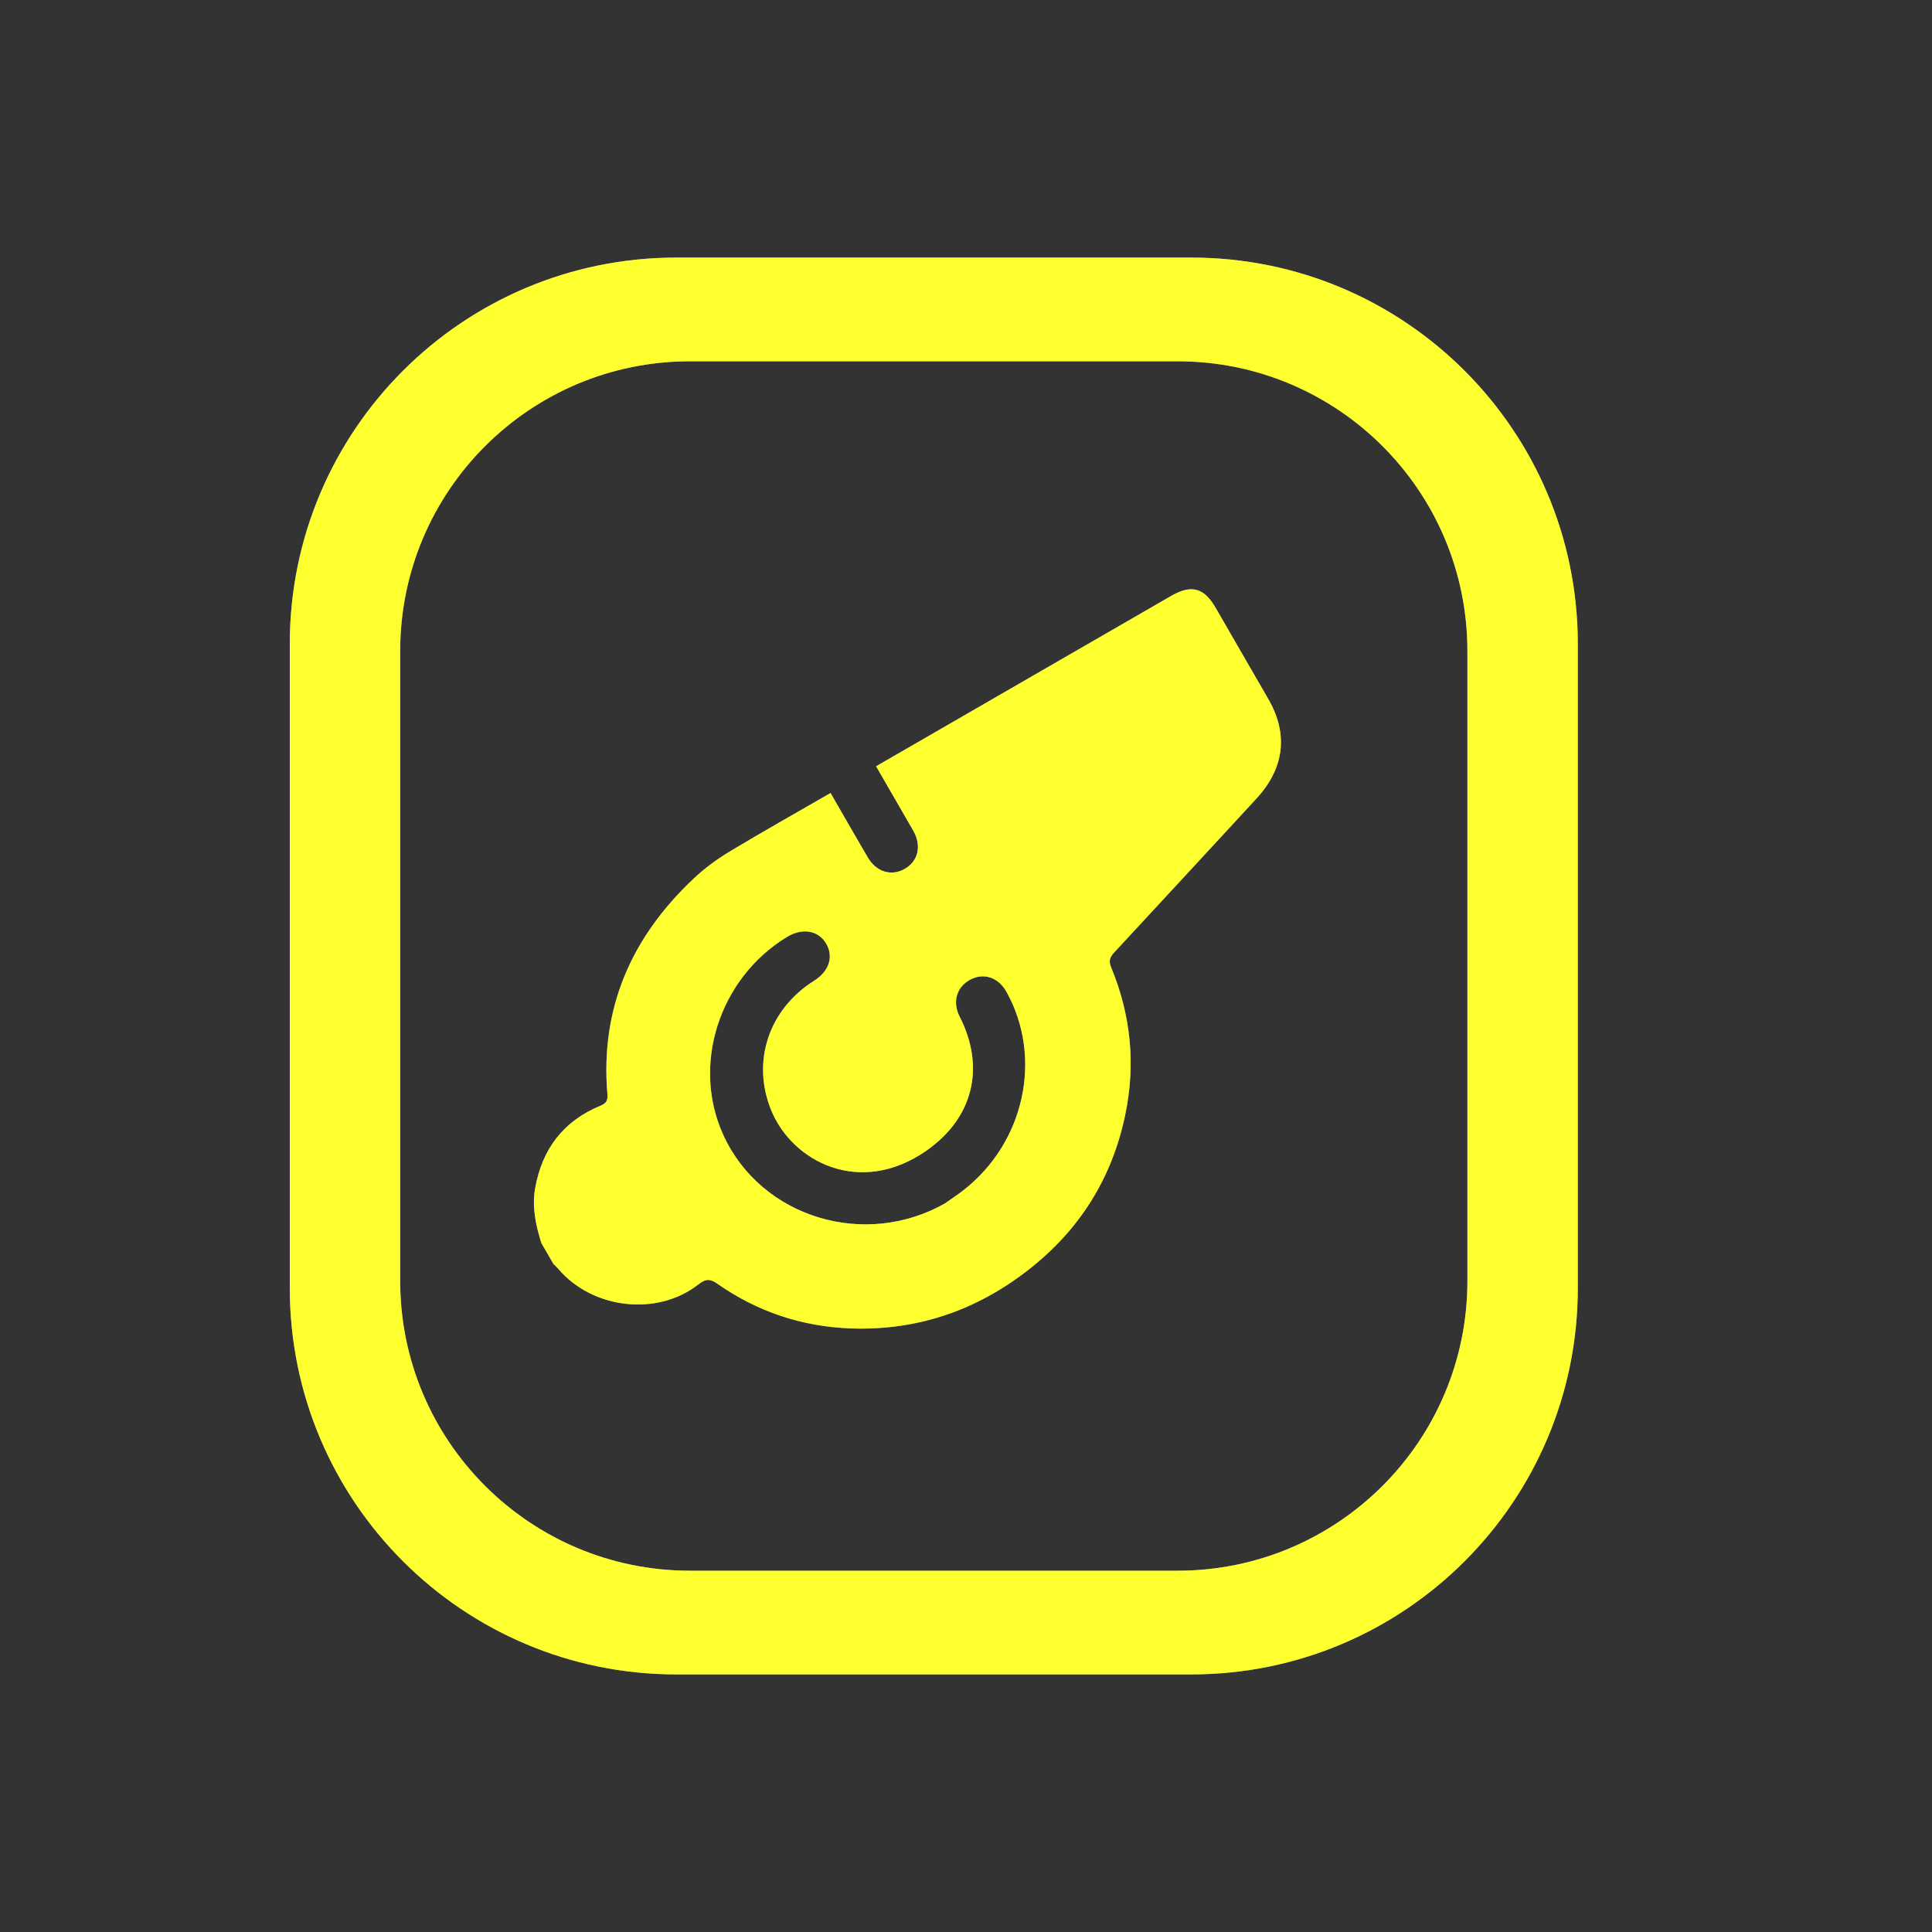
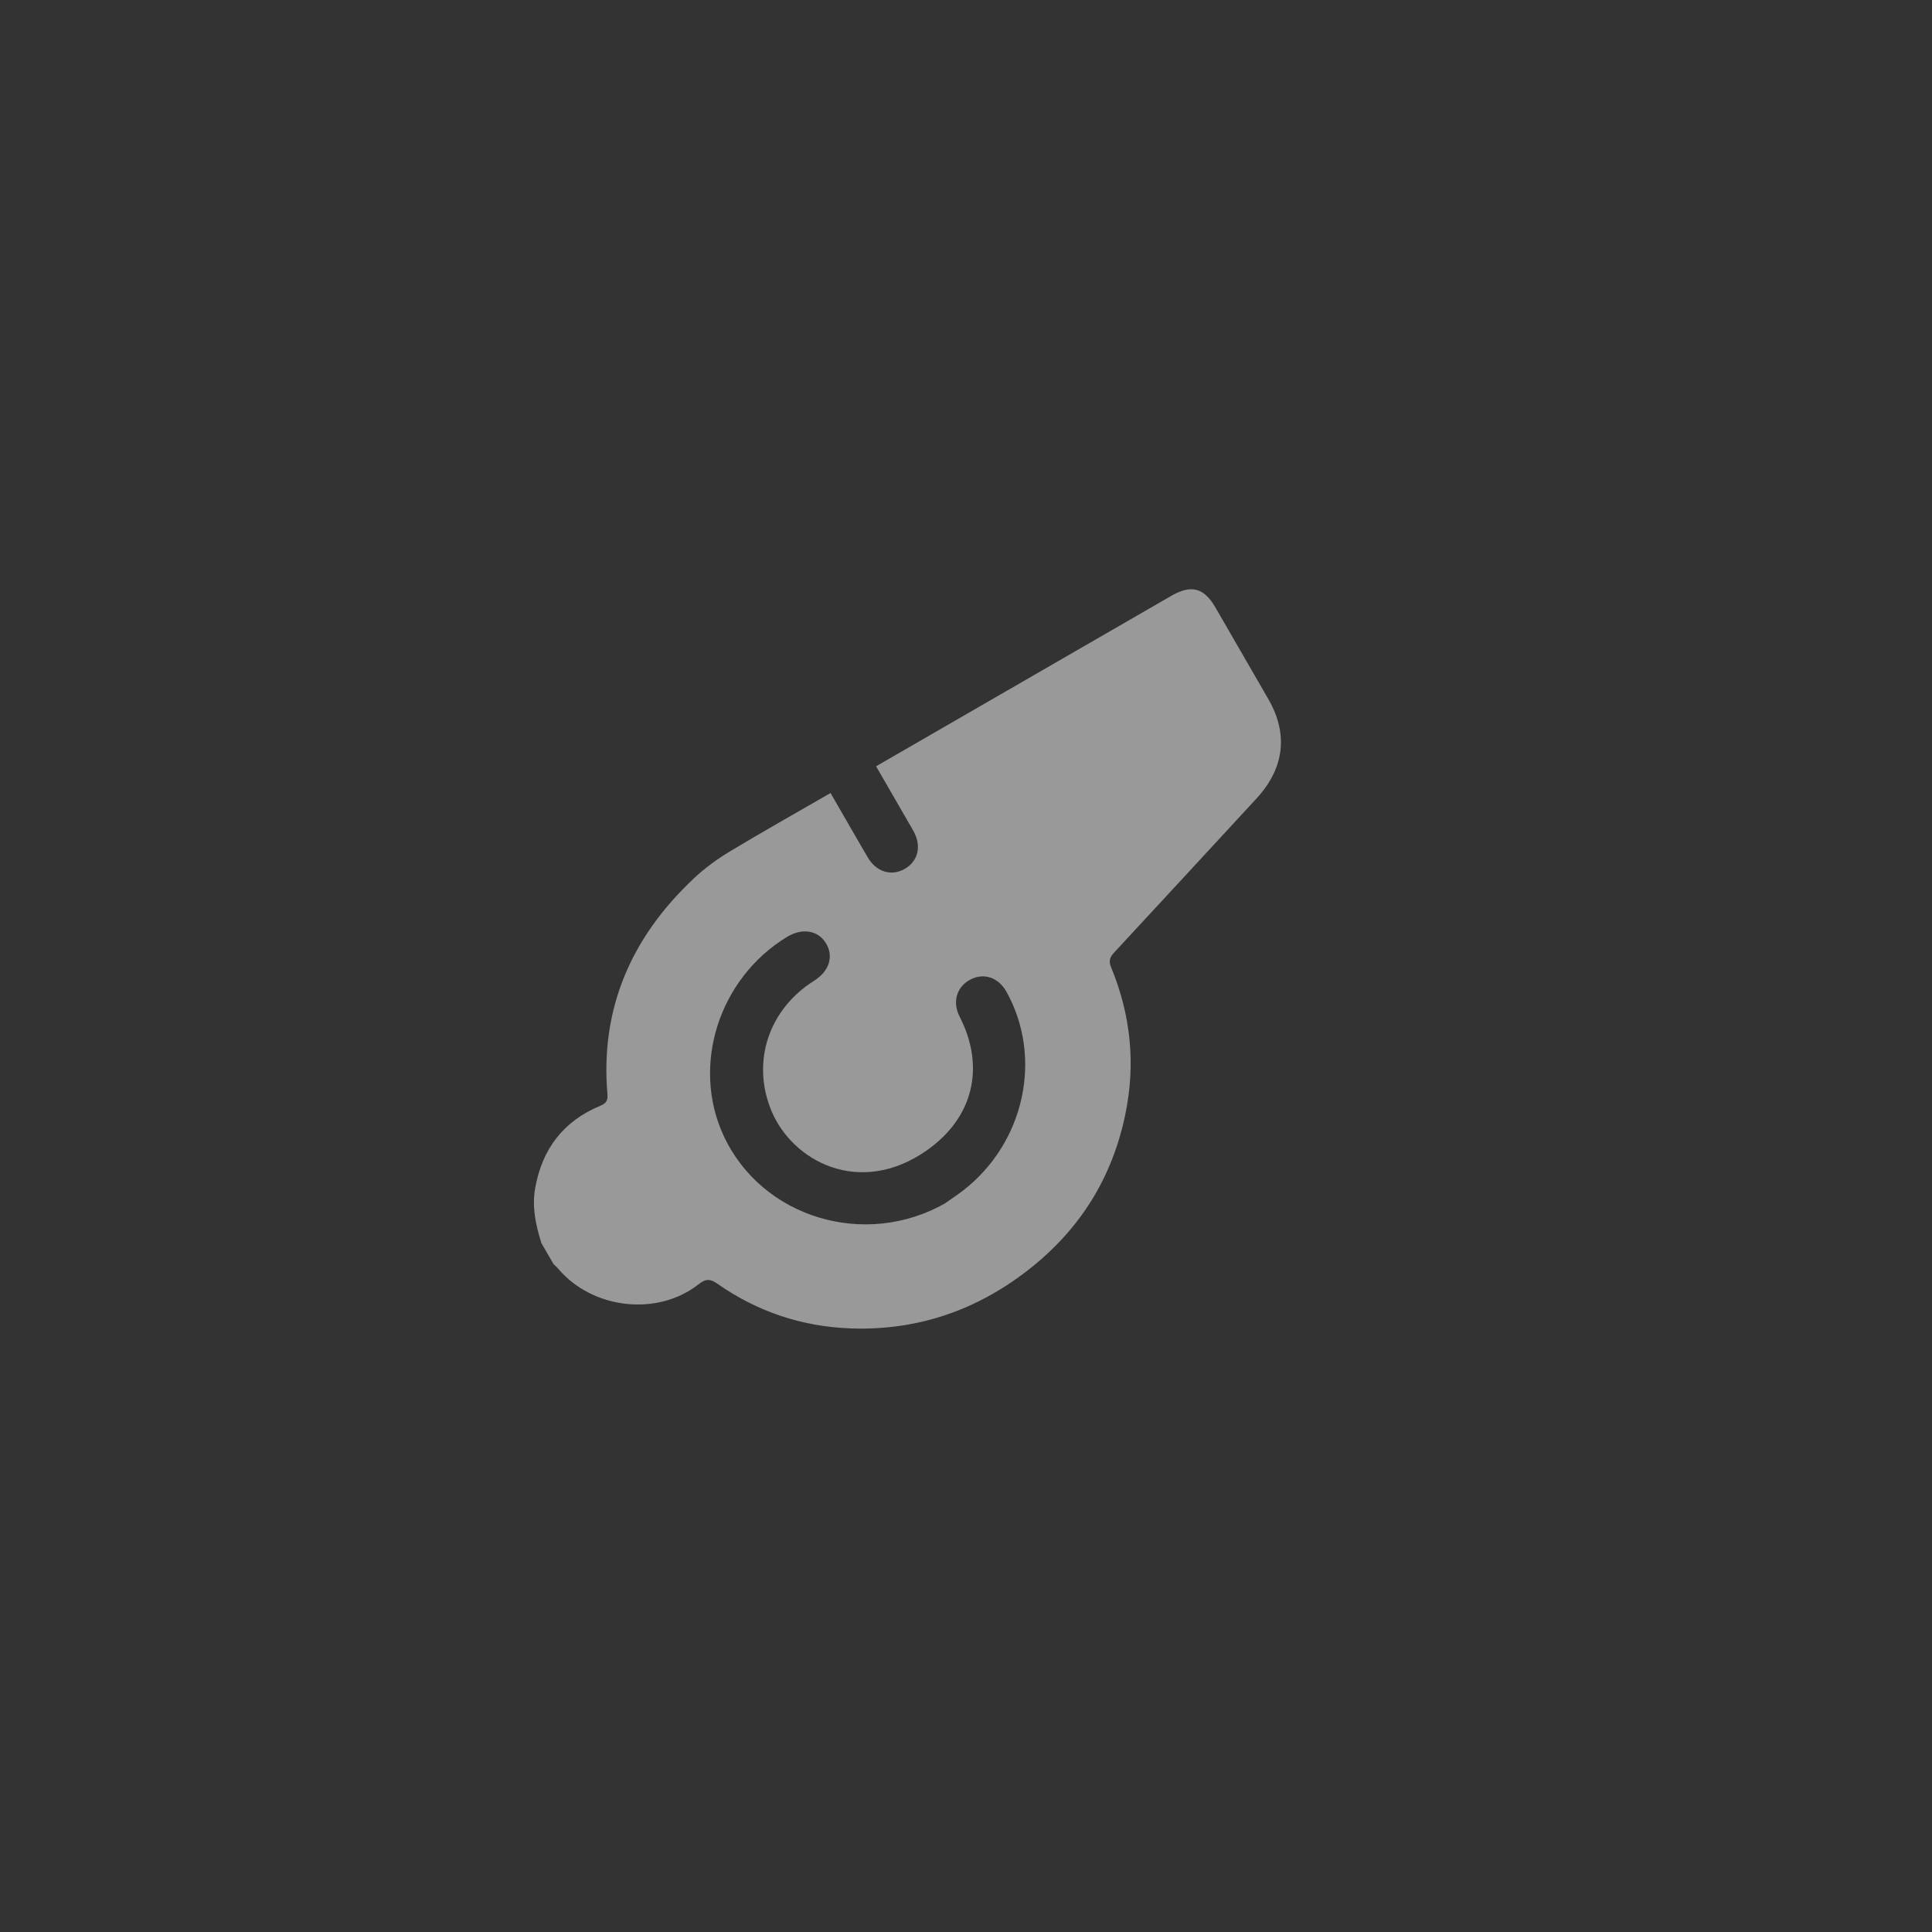
<svg xmlns="http://www.w3.org/2000/svg" width="30" height="30" viewBox="0 0 30 30" fill="none">
  <rect x="0" y="0" width="30" height="30" fill="#333333" stroke="none" />
-   <path fill-rule="evenodd" clip-rule="evenodd" d="M10.5 4C7.186 4 4.5 6.686 4.5 10V20C4.5 23.314 7.186 26 10.5 26H18.5C21.814 26 24.5 23.314 24.5 20V10C24.5 6.686 21.814 4 18.5 4H10.5ZM10.714 5.61C8.229 5.61 6.214 7.624 6.214 10.11V19.89C6.214 22.376 8.229 24.39 10.714 24.39H18.286C20.771 24.39 22.786 22.376 22.786 19.89V10.11C22.786 7.624 20.771 5.61 18.286 5.61H10.714Z" fill="#999999" />
  <g clip-path="url(#clip0_11595_1051)">
    <path d="M8.407 19.304C8.32 19.026 8.258 18.745 8.31 18.45C8.417 17.848 8.743 17.409 9.323 17.17C9.417 17.131 9.44 17.084 9.432 16.99C9.319 15.665 9.798 14.557 10.774 13.64C10.941 13.482 11.132 13.343 11.33 13.223C11.841 12.915 12.362 12.623 12.897 12.314C12.917 12.349 12.938 12.386 12.959 12.422C13.13 12.719 13.3 13.016 13.473 13.311C13.605 13.538 13.837 13.611 14.045 13.494C14.259 13.374 14.315 13.134 14.182 12.9C14.014 12.607 13.844 12.314 13.675 12.022C13.653 11.985 13.632 11.947 13.604 11.899L13.742 11.819C15.223 10.964 16.703 10.11 18.182 9.255C18.498 9.073 18.695 9.124 18.875 9.436C19.149 9.909 19.422 10.383 19.695 10.856C20.008 11.399 19.944 11.928 19.511 12.399C18.775 13.196 18.04 13.994 17.302 14.789C17.232 14.864 17.212 14.922 17.254 15.022C17.559 15.76 17.638 16.526 17.471 17.317C17.267 18.292 16.768 19.094 15.971 19.716C15.161 20.349 14.246 20.661 13.223 20.628C12.457 20.602 11.762 20.369 11.143 19.936C11.031 19.858 10.964 19.85 10.846 19.943C10.208 20.445 9.198 20.328 8.669 19.702C8.646 19.675 8.619 19.652 8.594 19.627C8.532 19.519 8.47 19.411 8.407 19.303L8.407 19.304ZM14.682 18.68C14.775 18.614 14.87 18.552 14.96 18.482C15.912 17.741 16.197 16.419 15.627 15.398C15.502 15.177 15.277 15.101 15.069 15.21C14.853 15.323 14.785 15.559 14.901 15.786C15.299 16.562 15.121 17.351 14.39 17.864C13.351 18.592 12.297 18.035 11.973 17.235C11.668 16.481 11.937 15.671 12.643 15.228C12.878 15.079 12.95 14.849 12.824 14.644C12.7 14.444 12.455 14.405 12.218 14.55C11.162 15.194 10.732 16.545 11.236 17.634C11.826 18.91 13.434 19.396 14.683 18.681L14.682 18.68Z" fill="#999999" />
  </g>
-   <path fill-rule="evenodd" clip-rule="evenodd" d="M10.5 4C7.186 4 4.5 6.686 4.5 10V20C4.5 23.314 7.186 26 10.5 26H18.5C21.814 26 24.5 23.314 24.5 20V10C24.5 6.686 21.814 4 18.5 4H10.5ZM10.714 5.61C8.229 5.61 6.214 7.624 6.214 10.11V19.89C6.214 22.376 8.229 24.39 10.714 24.39H18.286C20.771 24.39 22.786 22.376 22.786 19.89V10.11C22.786 7.624 20.771 5.61 18.286 5.61H10.714Z" fill="#FDFF2F" />
  <g clip-path="url(#clip1_11595_1051)">
    <path d="M8.407 19.304C8.32 19.026 8.258 18.745 8.31 18.45C8.417 17.848 8.743 17.409 9.323 17.17C9.417 17.131 9.44 17.084 9.432 16.99C9.319 15.665 9.798 14.557 10.774 13.64C10.941 13.482 11.132 13.343 11.33 13.223C11.841 12.915 12.362 12.623 12.897 12.314C12.917 12.349 12.938 12.386 12.959 12.422C13.13 12.719 13.3 13.016 13.473 13.311C13.605 13.538 13.837 13.611 14.045 13.494C14.259 13.374 14.315 13.134 14.182 12.9C14.014 12.607 13.844 12.314 13.675 12.022C13.653 11.985 13.632 11.947 13.604 11.899L13.742 11.819C15.223 10.964 16.703 10.11 18.182 9.255C18.498 9.073 18.695 9.124 18.875 9.436C19.149 9.909 19.422 10.383 19.695 10.856C20.008 11.399 19.944 11.928 19.511 12.399C18.775 13.196 18.04 13.994 17.302 14.789C17.232 14.864 17.212 14.922 17.254 15.022C17.559 15.76 17.638 16.526 17.471 17.317C17.267 18.292 16.768 19.094 15.971 19.716C15.161 20.349 14.246 20.661 13.223 20.628C12.457 20.602 11.762 20.369 11.143 19.936C11.031 19.858 10.964 19.85 10.846 19.943C10.208 20.445 9.198 20.328 8.669 19.702C8.646 19.675 8.619 19.652 8.594 19.627C8.532 19.519 8.47 19.411 8.407 19.303L8.407 19.304ZM14.682 18.68C14.775 18.614 14.87 18.552 14.96 18.482C15.912 17.741 16.197 16.419 15.627 15.398C15.502 15.177 15.277 15.101 15.069 15.21C14.853 15.323 14.785 15.559 14.901 15.786C15.299 16.562 15.121 17.351 14.39 17.864C13.351 18.592 12.297 18.035 11.973 17.235C11.668 16.481 11.937 15.671 12.643 15.228C12.878 15.079 12.95 14.849 12.824 14.644C12.7 14.444 12.455 14.405 12.218 14.55C11.162 15.194 10.732 16.545 11.236 17.634C11.826 18.91 13.434 19.396 14.683 18.681L14.682 18.68Z" fill="#FDFF2F" />
  </g>
  <defs>
    <clipPath id="clip0_11595_1051">
      <rect width="14" height="8" fill="white" transform="translate(6.5 16) rotate(-30)" />
    </clipPath>
    <clipPath id="clip1_11595_1051">
-       <rect width="14" height="8" fill="white" transform="translate(6.5 16) rotate(-30)" />
-     </clipPath>
+       </clipPath>
  </defs>
</svg>